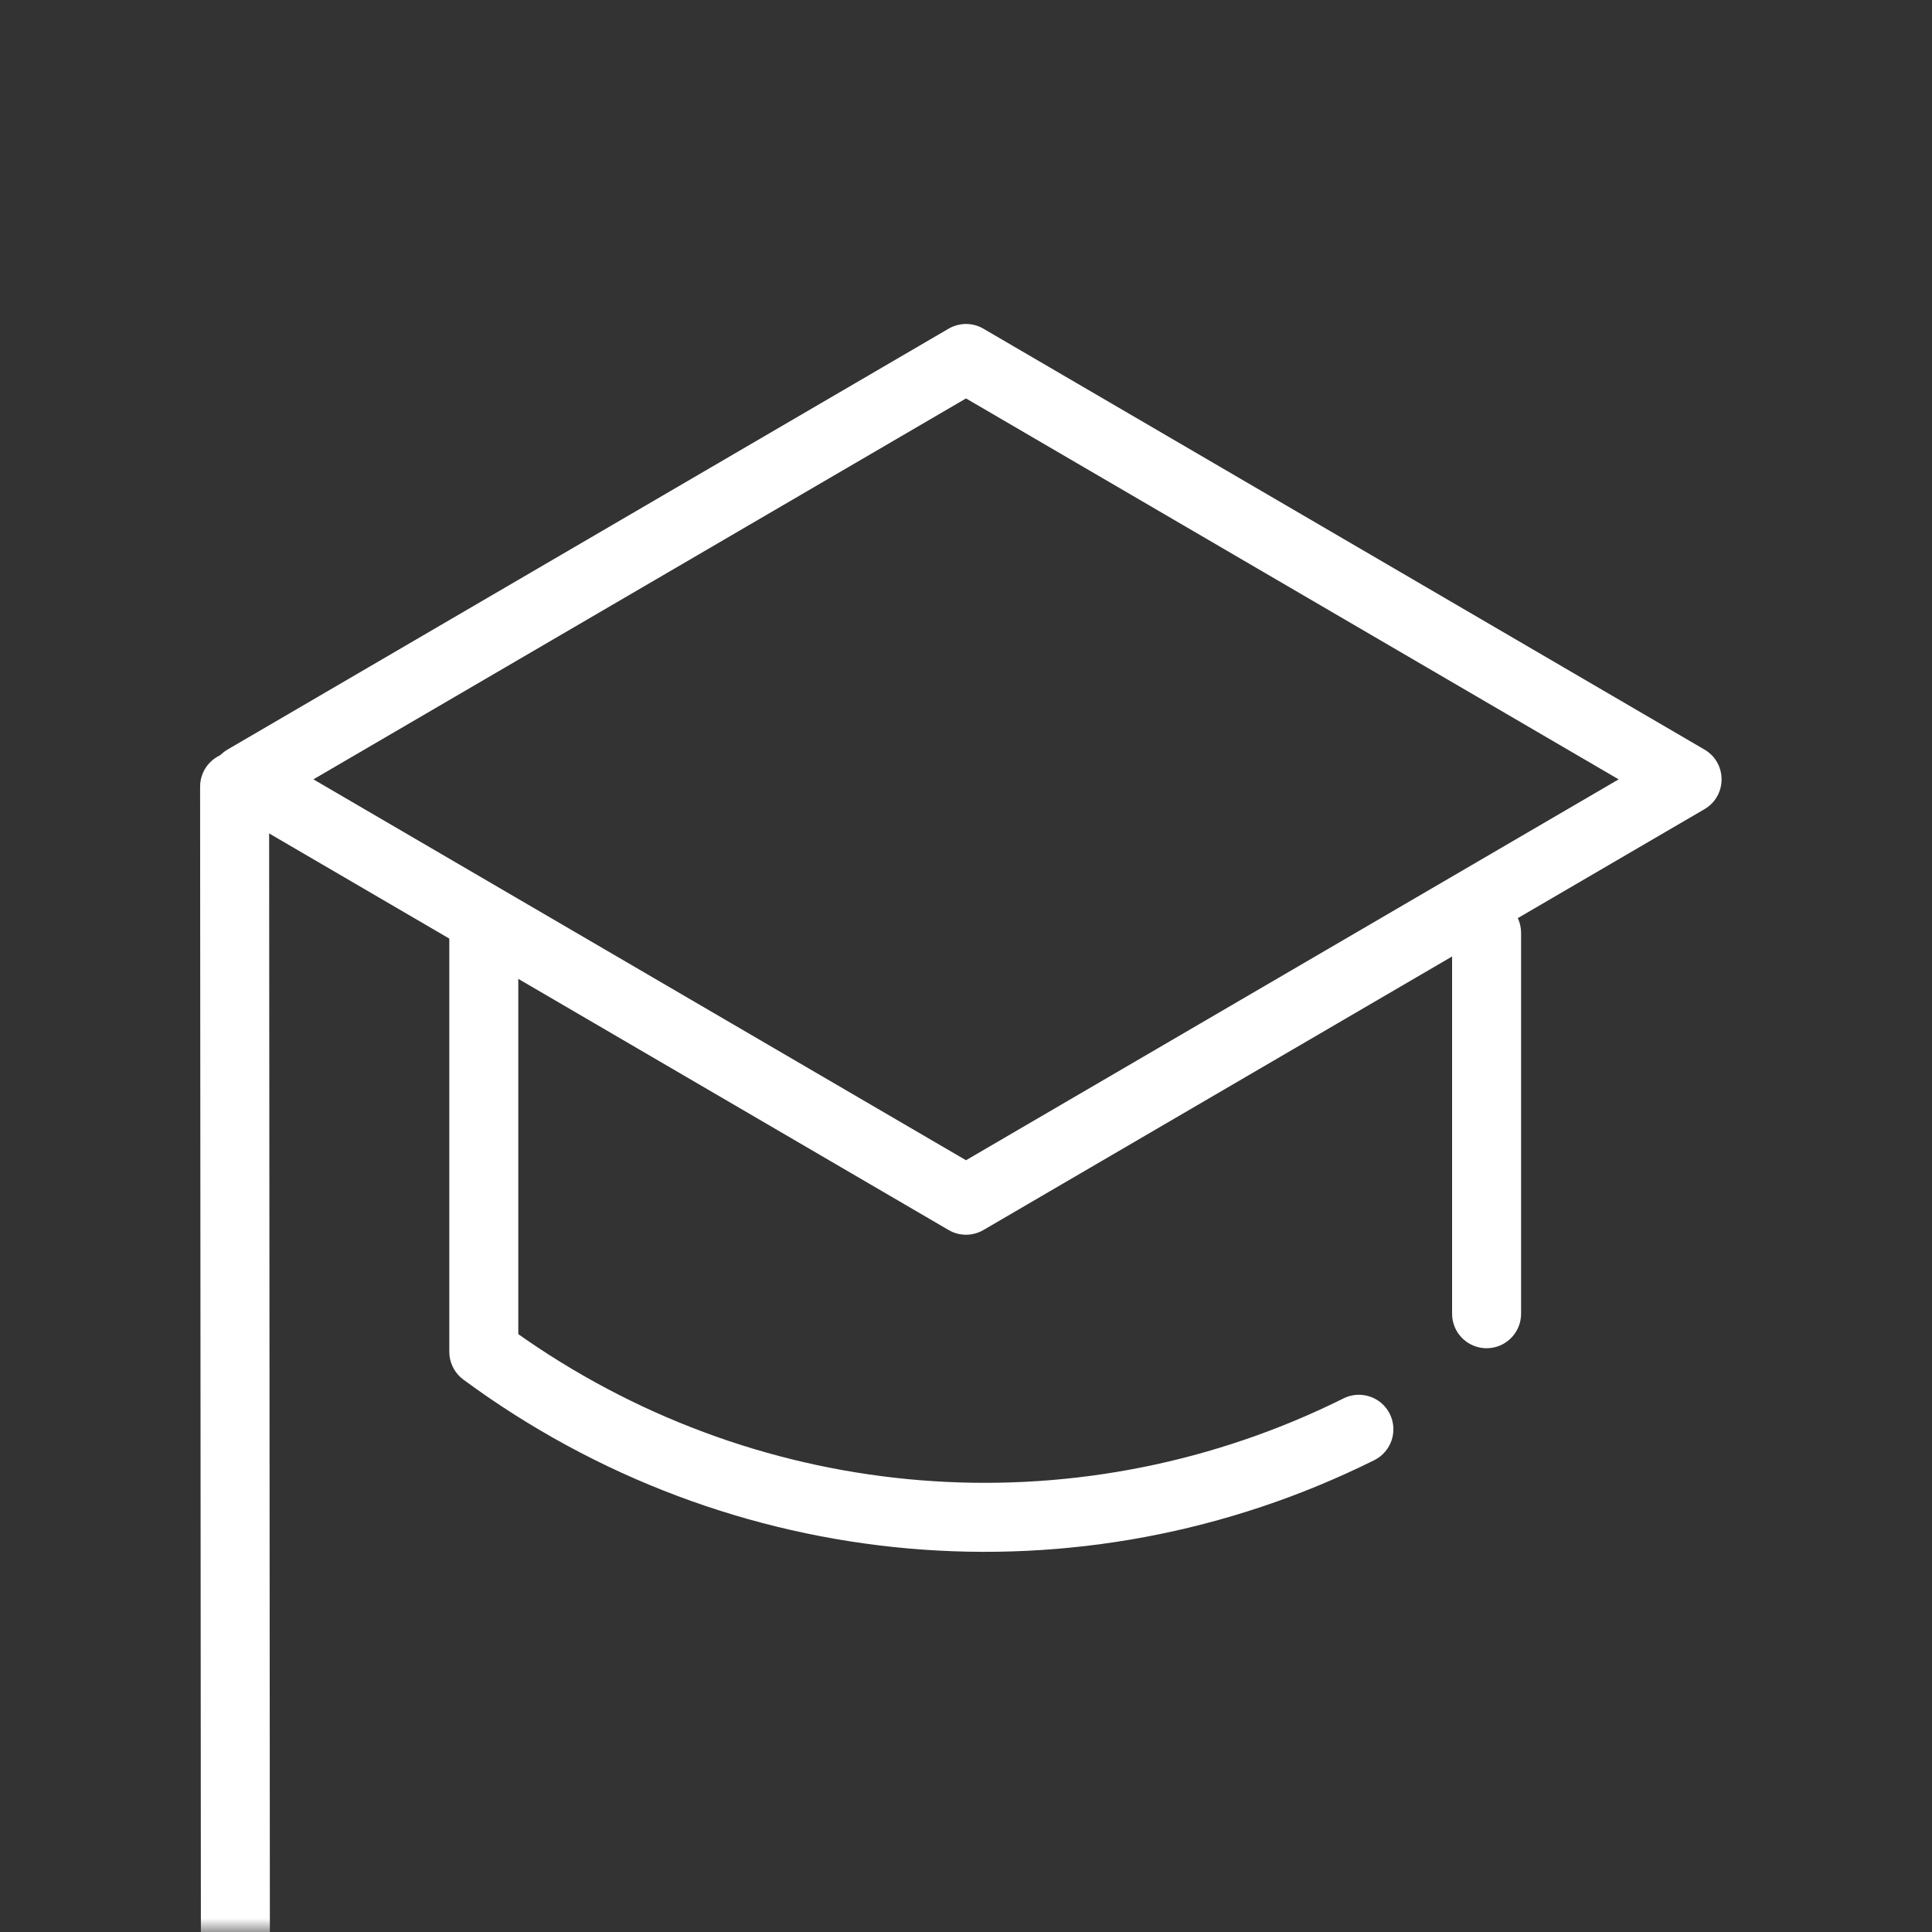
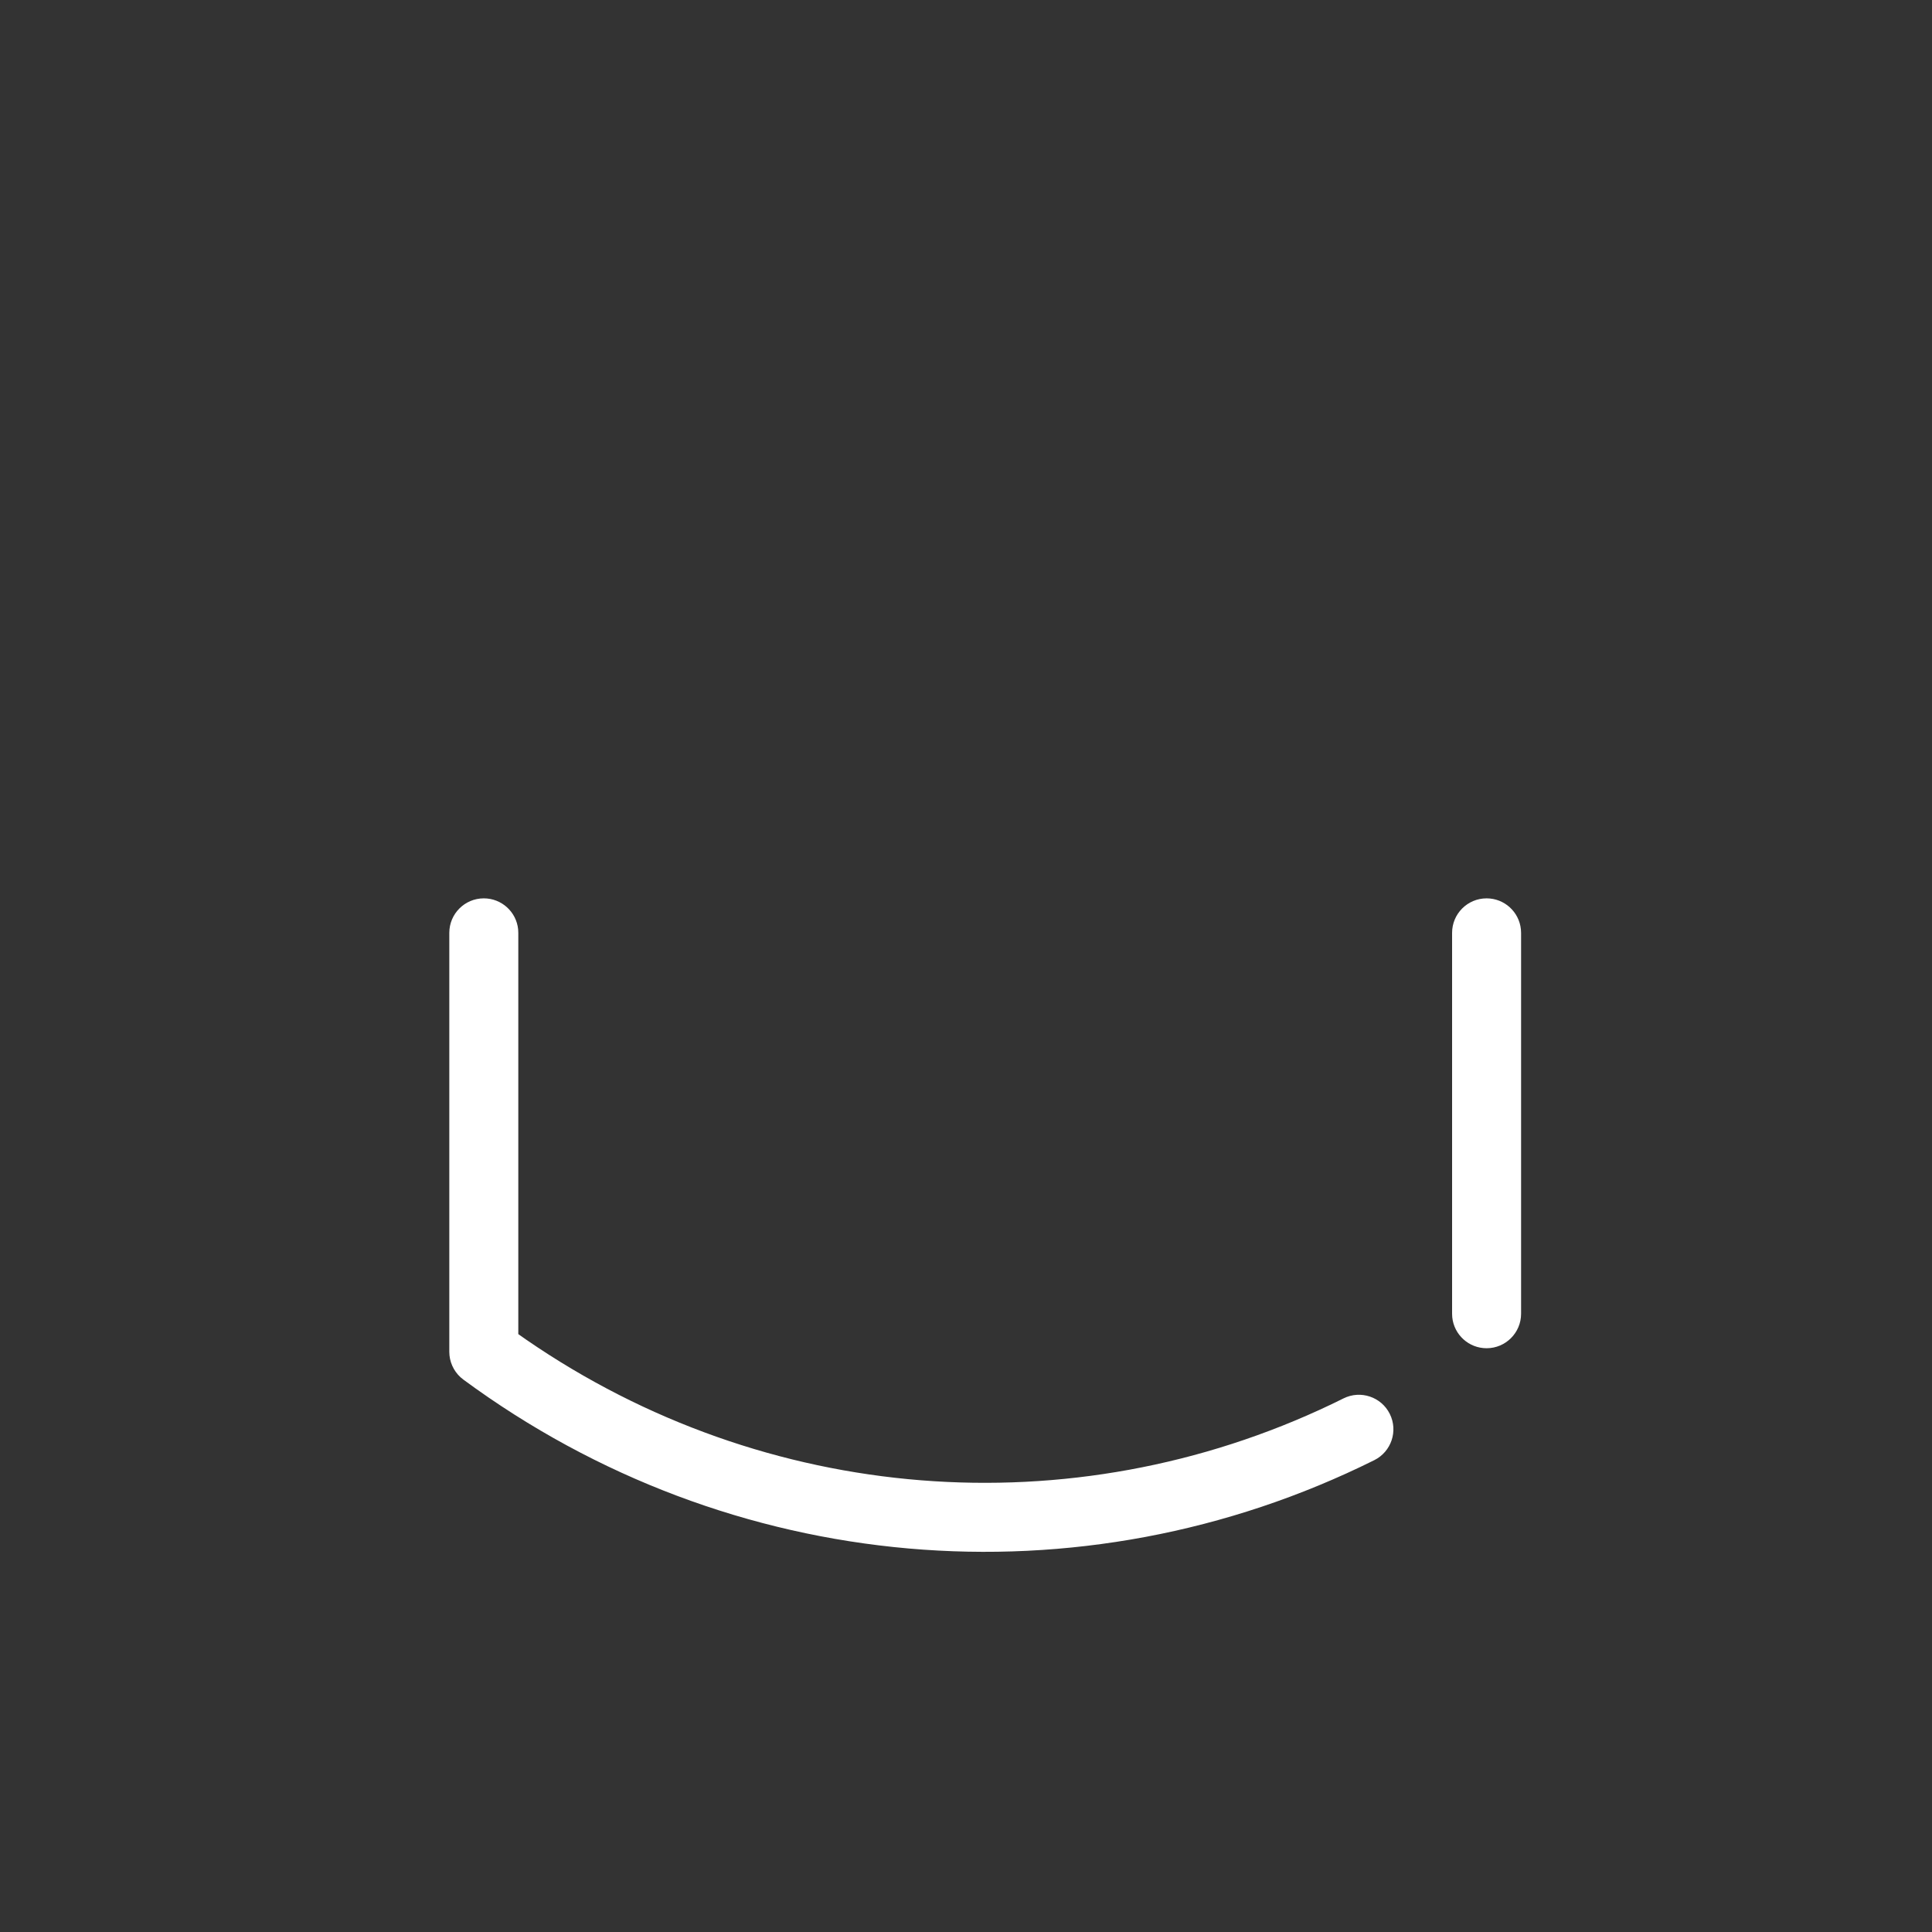
<svg xmlns="http://www.w3.org/2000/svg" xmlns:xlink="http://www.w3.org/1999/xlink" width="70px" height="70px" viewBox="0 0 70 70" version="1.1">
  <rect x="0" y="0" width="70" height="70" fill="#333333" stroke="none" />
  <title>99. Icons / 50px / 03. Products / Formazione big</title>
  <defs>
    <rect id="path-1" x="0" y="0" width="70" height="70" rx="3" />
  </defs>
  <g id="99.-Icons-/-50px-/-03.-Products-/-Formazione-big" stroke="none" stroke-width="1" fill="none" fill-rule="evenodd">
    <mask id="mask-2" fill="white">
      <use xlink:href="#path-1" />
    </mask>
    <g id="Mask" />
    <g id="Group" mask="url(#mask-2)" fill="#FFFFFF" fill-rule="nonzero">
      <g transform="translate(8, 1.414)">
-         <path d="M45.156,7.141 L15.899,14.832 C15.463,14.946 15.123,15.287 15.008,15.723 L7.317,44.979 C7.074,45.905 7.919,46.749 8.844,46.506 L38.101,38.815 C38.537,38.701 38.877,38.36 38.992,37.924 L46.683,8.668 C46.926,7.742 46.081,6.898 45.156,7.141 Z M43.72,10.103 L36.758,36.582 L10.28,43.543 L17.241,17.064 L43.72,10.103 Z" id="Rectangle" transform="translate(27, 26.824) rotate(45) translate(-27, -26.824) " />
        <path d="M9.529,31.135 C10.177,31.135 10.709,31.627 10.773,32.257 L10.779,32.385 L10.779,46.923 L11.065,47.124 C19.735,53.092 30.811,53.964 40.245,49.464 L40.679,49.252 C41.297,48.945 42.048,49.197 42.355,49.815 C42.662,50.433 42.411,51.183 41.792,51.491 C31.139,56.789 18.455,55.699 8.788,48.571 C8.504,48.361 8.323,48.043 8.286,47.696 L8.279,47.565 L8.279,32.385 C8.279,31.695 8.839,31.135 9.529,31.135 Z M45.862,31.135 C46.509,31.135 47.041,31.627 47.105,32.257 L47.112,32.385 L47.112,46.185 C47.112,46.875 46.552,47.435 45.862,47.435 C45.214,47.435 44.682,46.943 44.618,46.312 L44.612,46.185 L44.612,32.385 C44.612,31.695 45.171,31.135 45.862,31.135 Z" id="Shape" />
-         <path d="M0.499,25.836 C1.146,25.836 1.679,26.327 1.743,26.957 L1.75,27.085 L1.779,69.855 C1.78,70.545 1.221,71.105 0.53,71.106 C-0.117,71.106 -0.65,70.614 -0.714,69.984 L-0.721,69.856 L-0.75,27.087 C-0.75,26.396 -0.191,25.836 0.499,25.836 Z" id="Path-10" />
      </g>
    </g>
  </g>
</svg>